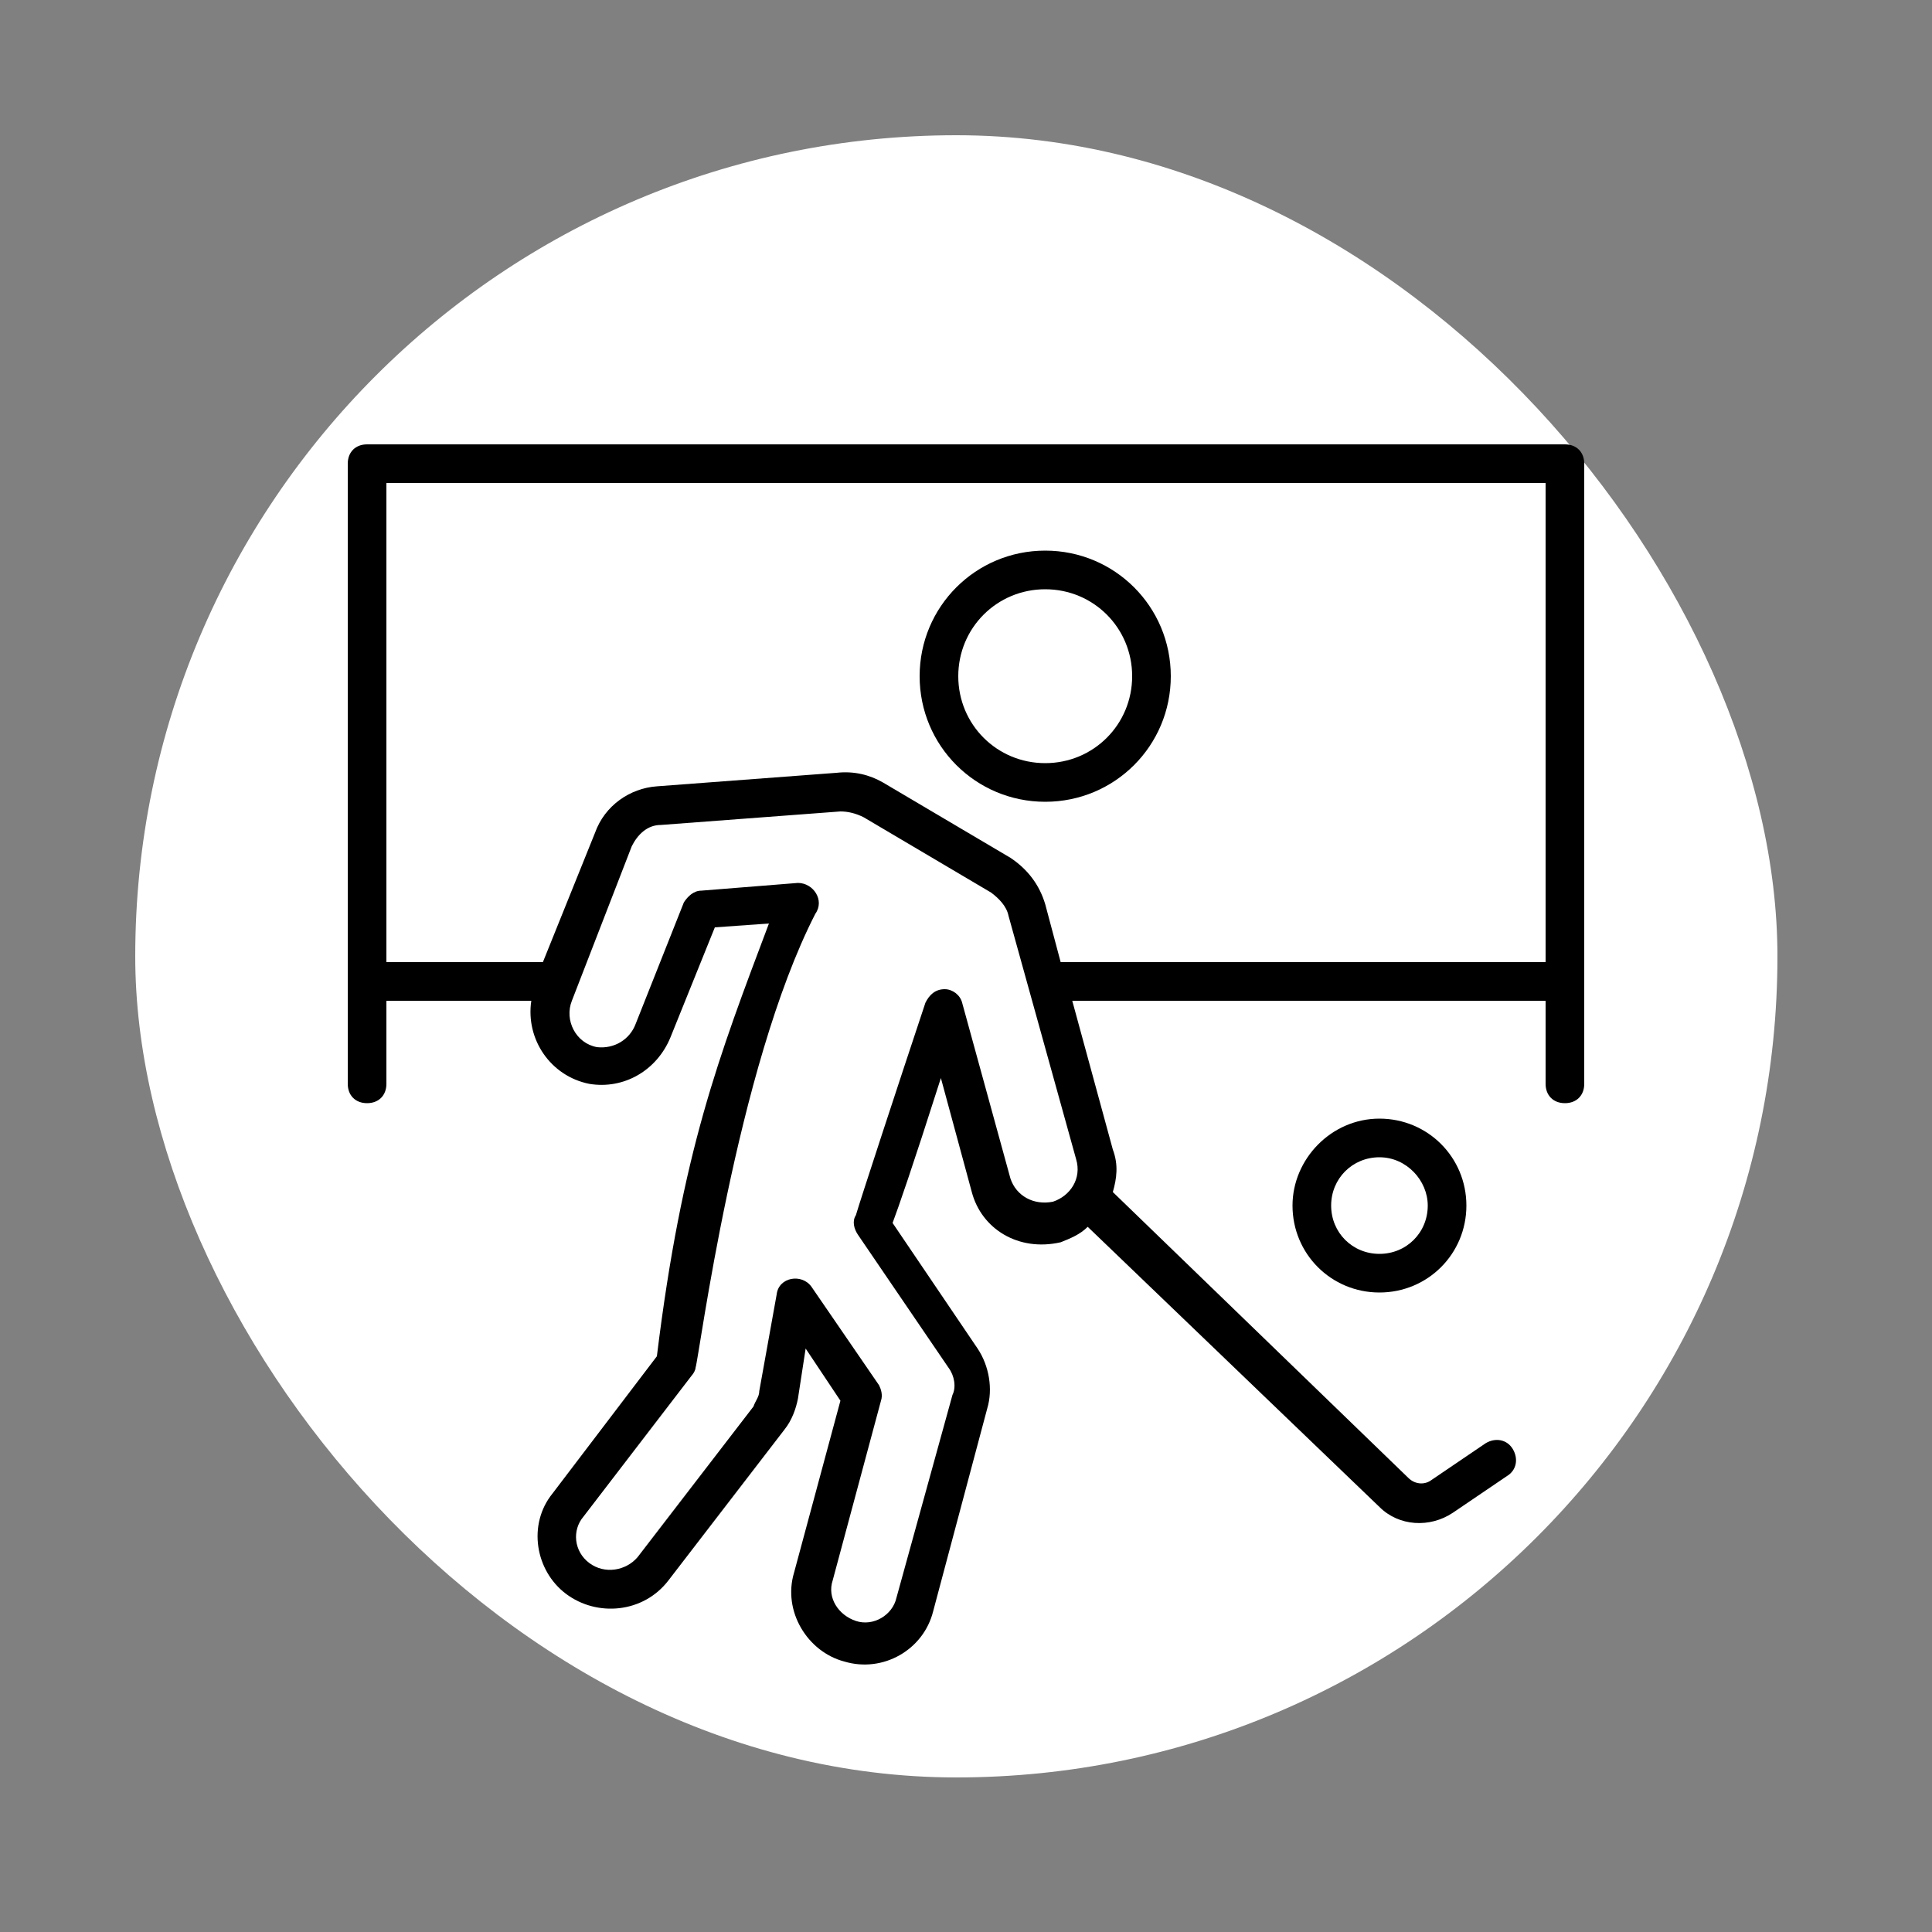
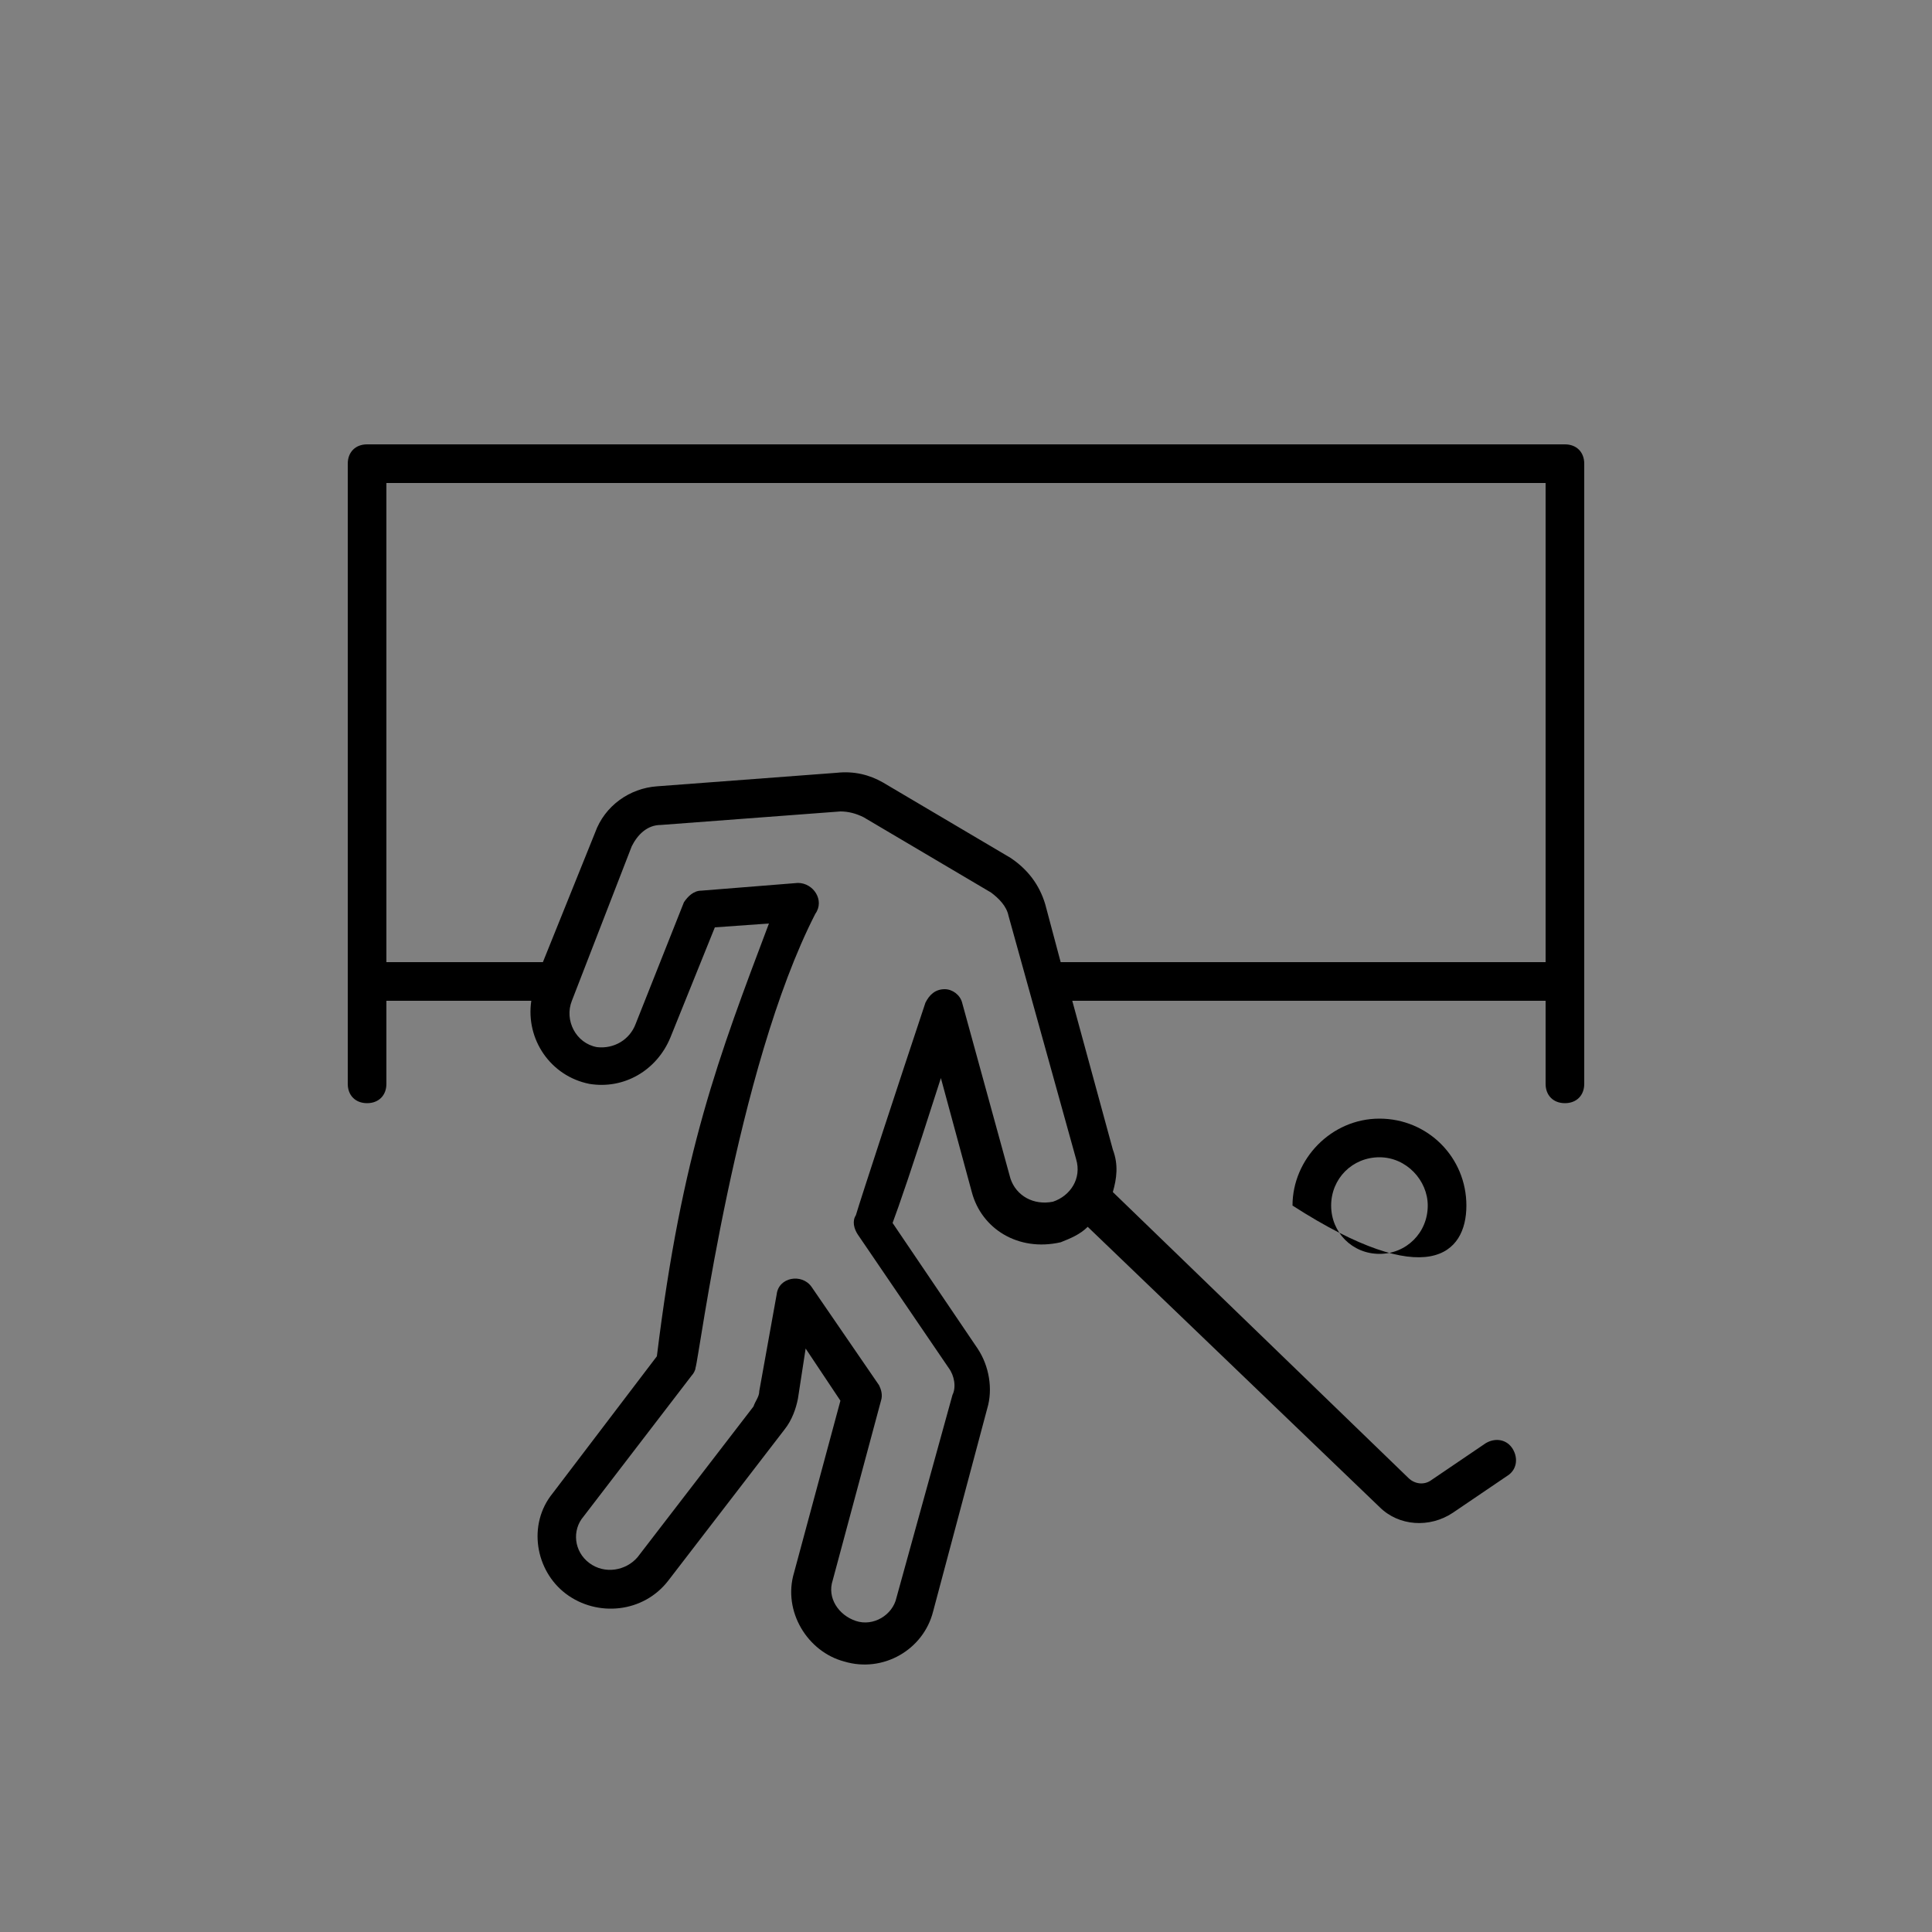
<svg xmlns="http://www.w3.org/2000/svg" width="100" height="100" viewBox="0 0 100 100" fill="none">
  <rect x="0" y="0" width="100" height="100" fill="#808080" stroke="none" />
-   <rect x="7" y="7" width="85" height="85" rx="42.5" fill="white" />
-   <path d="M54.1 28.5C50.5 28.5 47.6 31.4 47.6 35C47.6 38.6 50.5 41.5 54.1 41.5C57.7 41.5 60.6 38.6 60.6 35C60.6 31.4 57.7 28.5 54.1 28.5ZM54.1 39.5C51.6 39.5 49.6 37.5 49.6 35C49.6 32.5 51.6 30.5 54.1 30.5C56.6 30.5 58.6 32.5 58.6 35C58.6 37.5 56.6 39.5 54.1 39.5Z" fill="black" />
-   <path d="M66.9 62.4C66.9 64.9 68.9 66.9 71.4 66.9C73.9 66.9 75.9 64.9 75.9 62.4C75.9 59.9 73.9 57.9 71.4 57.9C68.9 57.9 66.9 60 66.9 62.4ZM73.9 62.4C73.9 63.8 72.8 64.9 71.4 64.9C70 64.9 68.9 63.8 68.9 62.4C68.9 61 70 59.9 71.4 59.9C72.8 59.9 73.9 61.1 73.9 62.4Z" fill="black" />
+   <path d="M66.9 62.4C73.9 66.9 75.9 64.9 75.9 62.4C75.9 59.9 73.9 57.9 71.4 57.9C68.9 57.9 66.9 60 66.9 62.4ZM73.9 62.4C73.9 63.8 72.8 64.9 71.4 64.9C70 64.9 68.9 63.8 68.9 62.4C68.9 61 70 59.9 71.4 59.9C72.8 59.9 73.9 61.1 73.9 62.4Z" fill="black" />
  <path d="M82 24C82 23.4 81.6 23 81 23H19C18.4 23 18 23.4 18 24V56.1C18 56.7 18.4 57.1 19 57.1C19.6 57.1 20 56.7 20 56.1V51.8H27.5C27.2 53.8 28.5 55.7 30.5 56.1C32.3 56.4 34 55.4 34.7 53.7L37 48L39.8 47.8C37.2 54.7 35.3 59.6 34 70.2L28.6 77.3C27.3 78.9 27.7 81.3 29.3 82.5C30.9 83.7 33.3 83.5 34.6 81.8L40.6 74C41 73.5 41.2 72.9 41.3 72.4L41.7 69.8L43.5 72.5L41.1 81.4C40.5 83.4 41.8 85.5 43.7 86C45.7 86.6 47.8 85.4 48.3 83.4L51.1 72.9C51.4 71.9 51.2 70.7 50.6 69.8L46.2 63.3C46.5 62.5 47.2 60.5 48.7 55.8L50.3 61.7C50.8 63.6 52.7 64.8 54.9 64.3C55.4 64.1 55.9 63.9 56.3 63.5L71.4 78C72.4 79 74 79.1 75.2 78.3L78 76.4C78.5 76.1 78.6 75.5 78.3 75C78 74.5 77.4 74.4 76.9 74.7L74.1 76.6C73.7 76.9 73.2 76.8 72.9 76.5L57.6 61.7C57.8 61 57.9 60.3 57.6 59.5L55.5 51.8H80V56.1C80 56.7 80.4 57.1 81 57.1C81.6 57.1 82 56.7 82 56.1C82 44.5 82 35.9 82 24ZM54.5 62.2C53.5 62.4 52.6 61.9 52.3 61L49.8 51.9C49.7 51.5 49.3 51.2 48.9 51.2C48.4 51.2 48.1 51.5 47.9 51.9C46.6 55.8 44.5 62.2 44.3 62.9C44.1 63.2 44.2 63.6 44.4 63.9L49.1 70.8C49.4 71.2 49.5 71.8 49.3 72.2L46.4 82.7C46.2 83.6 45.2 84.2 44.3 83.9C43.4 83.6 42.8 82.7 43.1 81.8L45.6 72.5C45.7 72.2 45.6 71.9 45.5 71.7L42 66.6C41.5 65.9 40.3 66.1 40.2 67L39.3 72C39.3 72.3 39.1 72.5 39 72.8L33 80.6C32.4 81.3 31.3 81.5 30.5 80.9C29.7 80.3 29.6 79.2 30.2 78.5L35.8 71.2C35.9 71.1 36 70.9 36 70.8C36.2 70.2 38.1 55.3 42.2 47.3C42.7 46.6 42.1 45.7 41.3 45.7L36.3 46.1C35.9 46.1 35.6 46.4 35.4 46.7L32.9 53C32.6 53.8 31.8 54.3 30.9 54.2C29.8 54 29.2 52.8 29.6 51.8L32.7 43.8C33 43.2 33.5 42.7 34.2 42.7L43.5 42C43.9 42 44.3 42.1 44.7 42.3L51.3 46.2C51.7 46.5 52.1 46.9 52.2 47.4L55.7 60C56 61 55.4 61.9 54.5 62.2ZM54.9 49.8L54.1 46.8C53.8 45.8 53.2 45 52.3 44.4L45.7 40.5C45 40.1 44.2 39.9 43.3 40L34 40.7C32.6 40.8 31.3 41.7 30.8 43.1L28.1 49.8H20V25H80V49.8H54.9Z" fill="black" />
</svg>